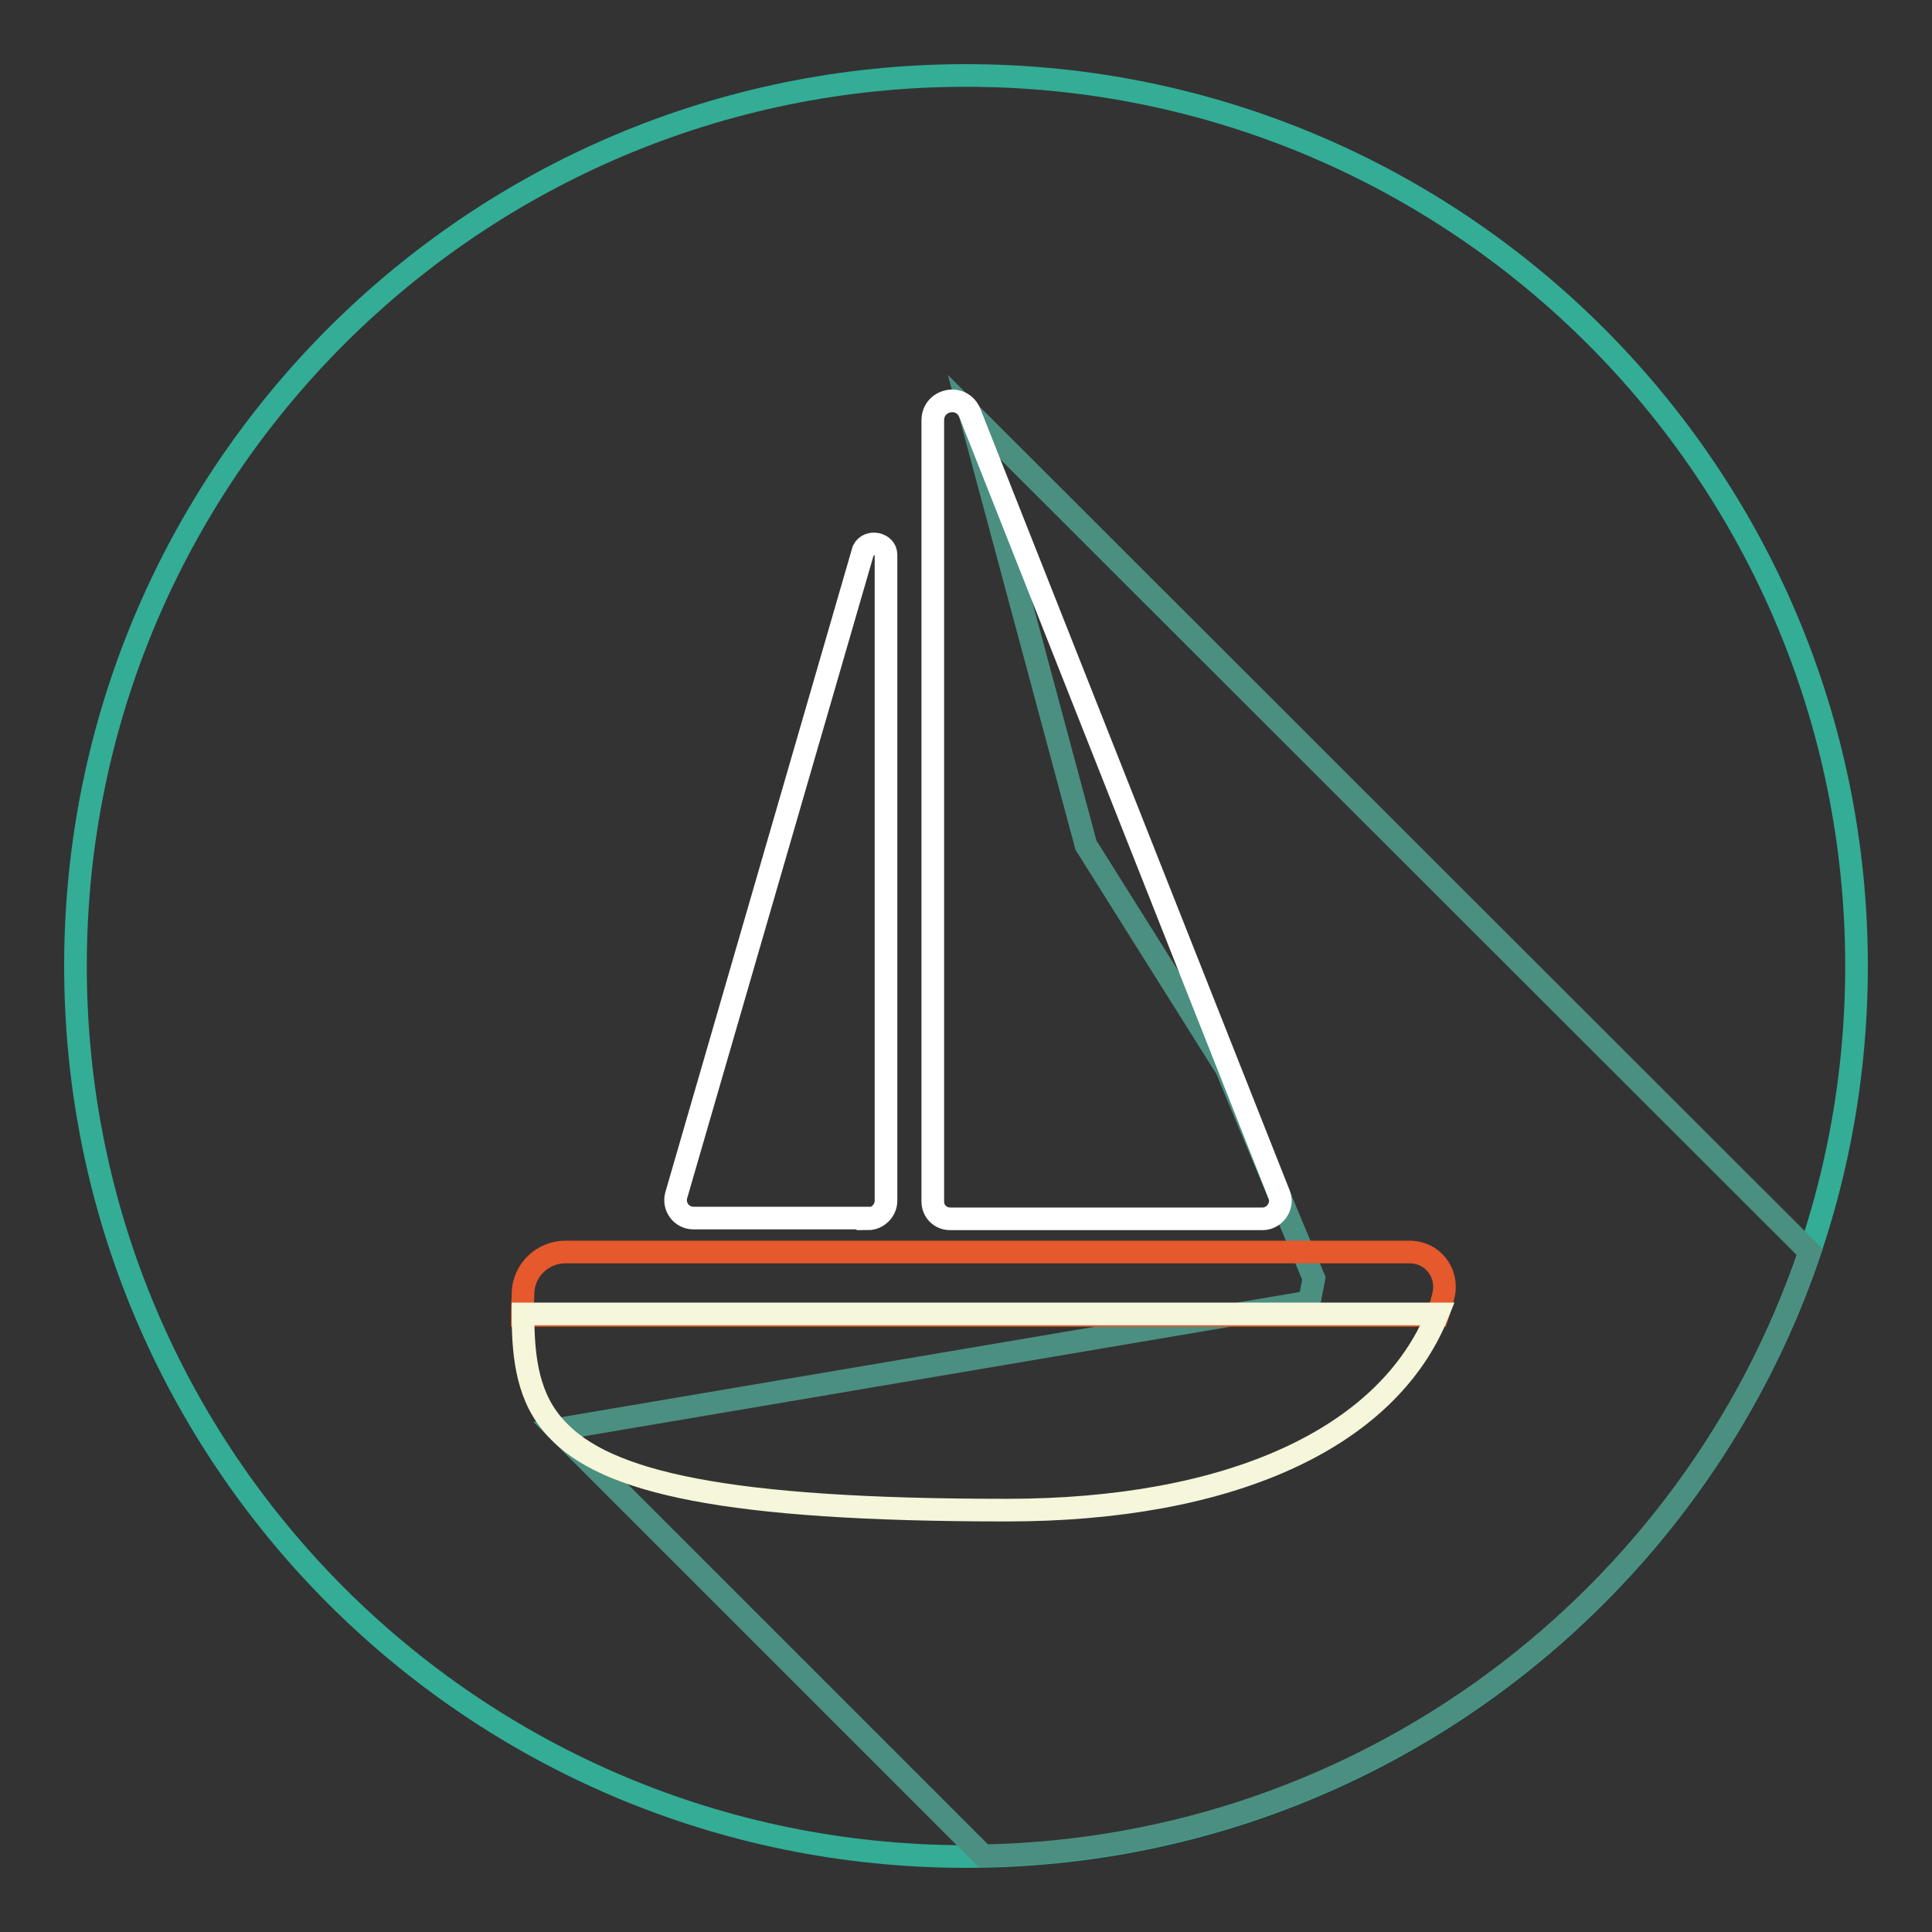
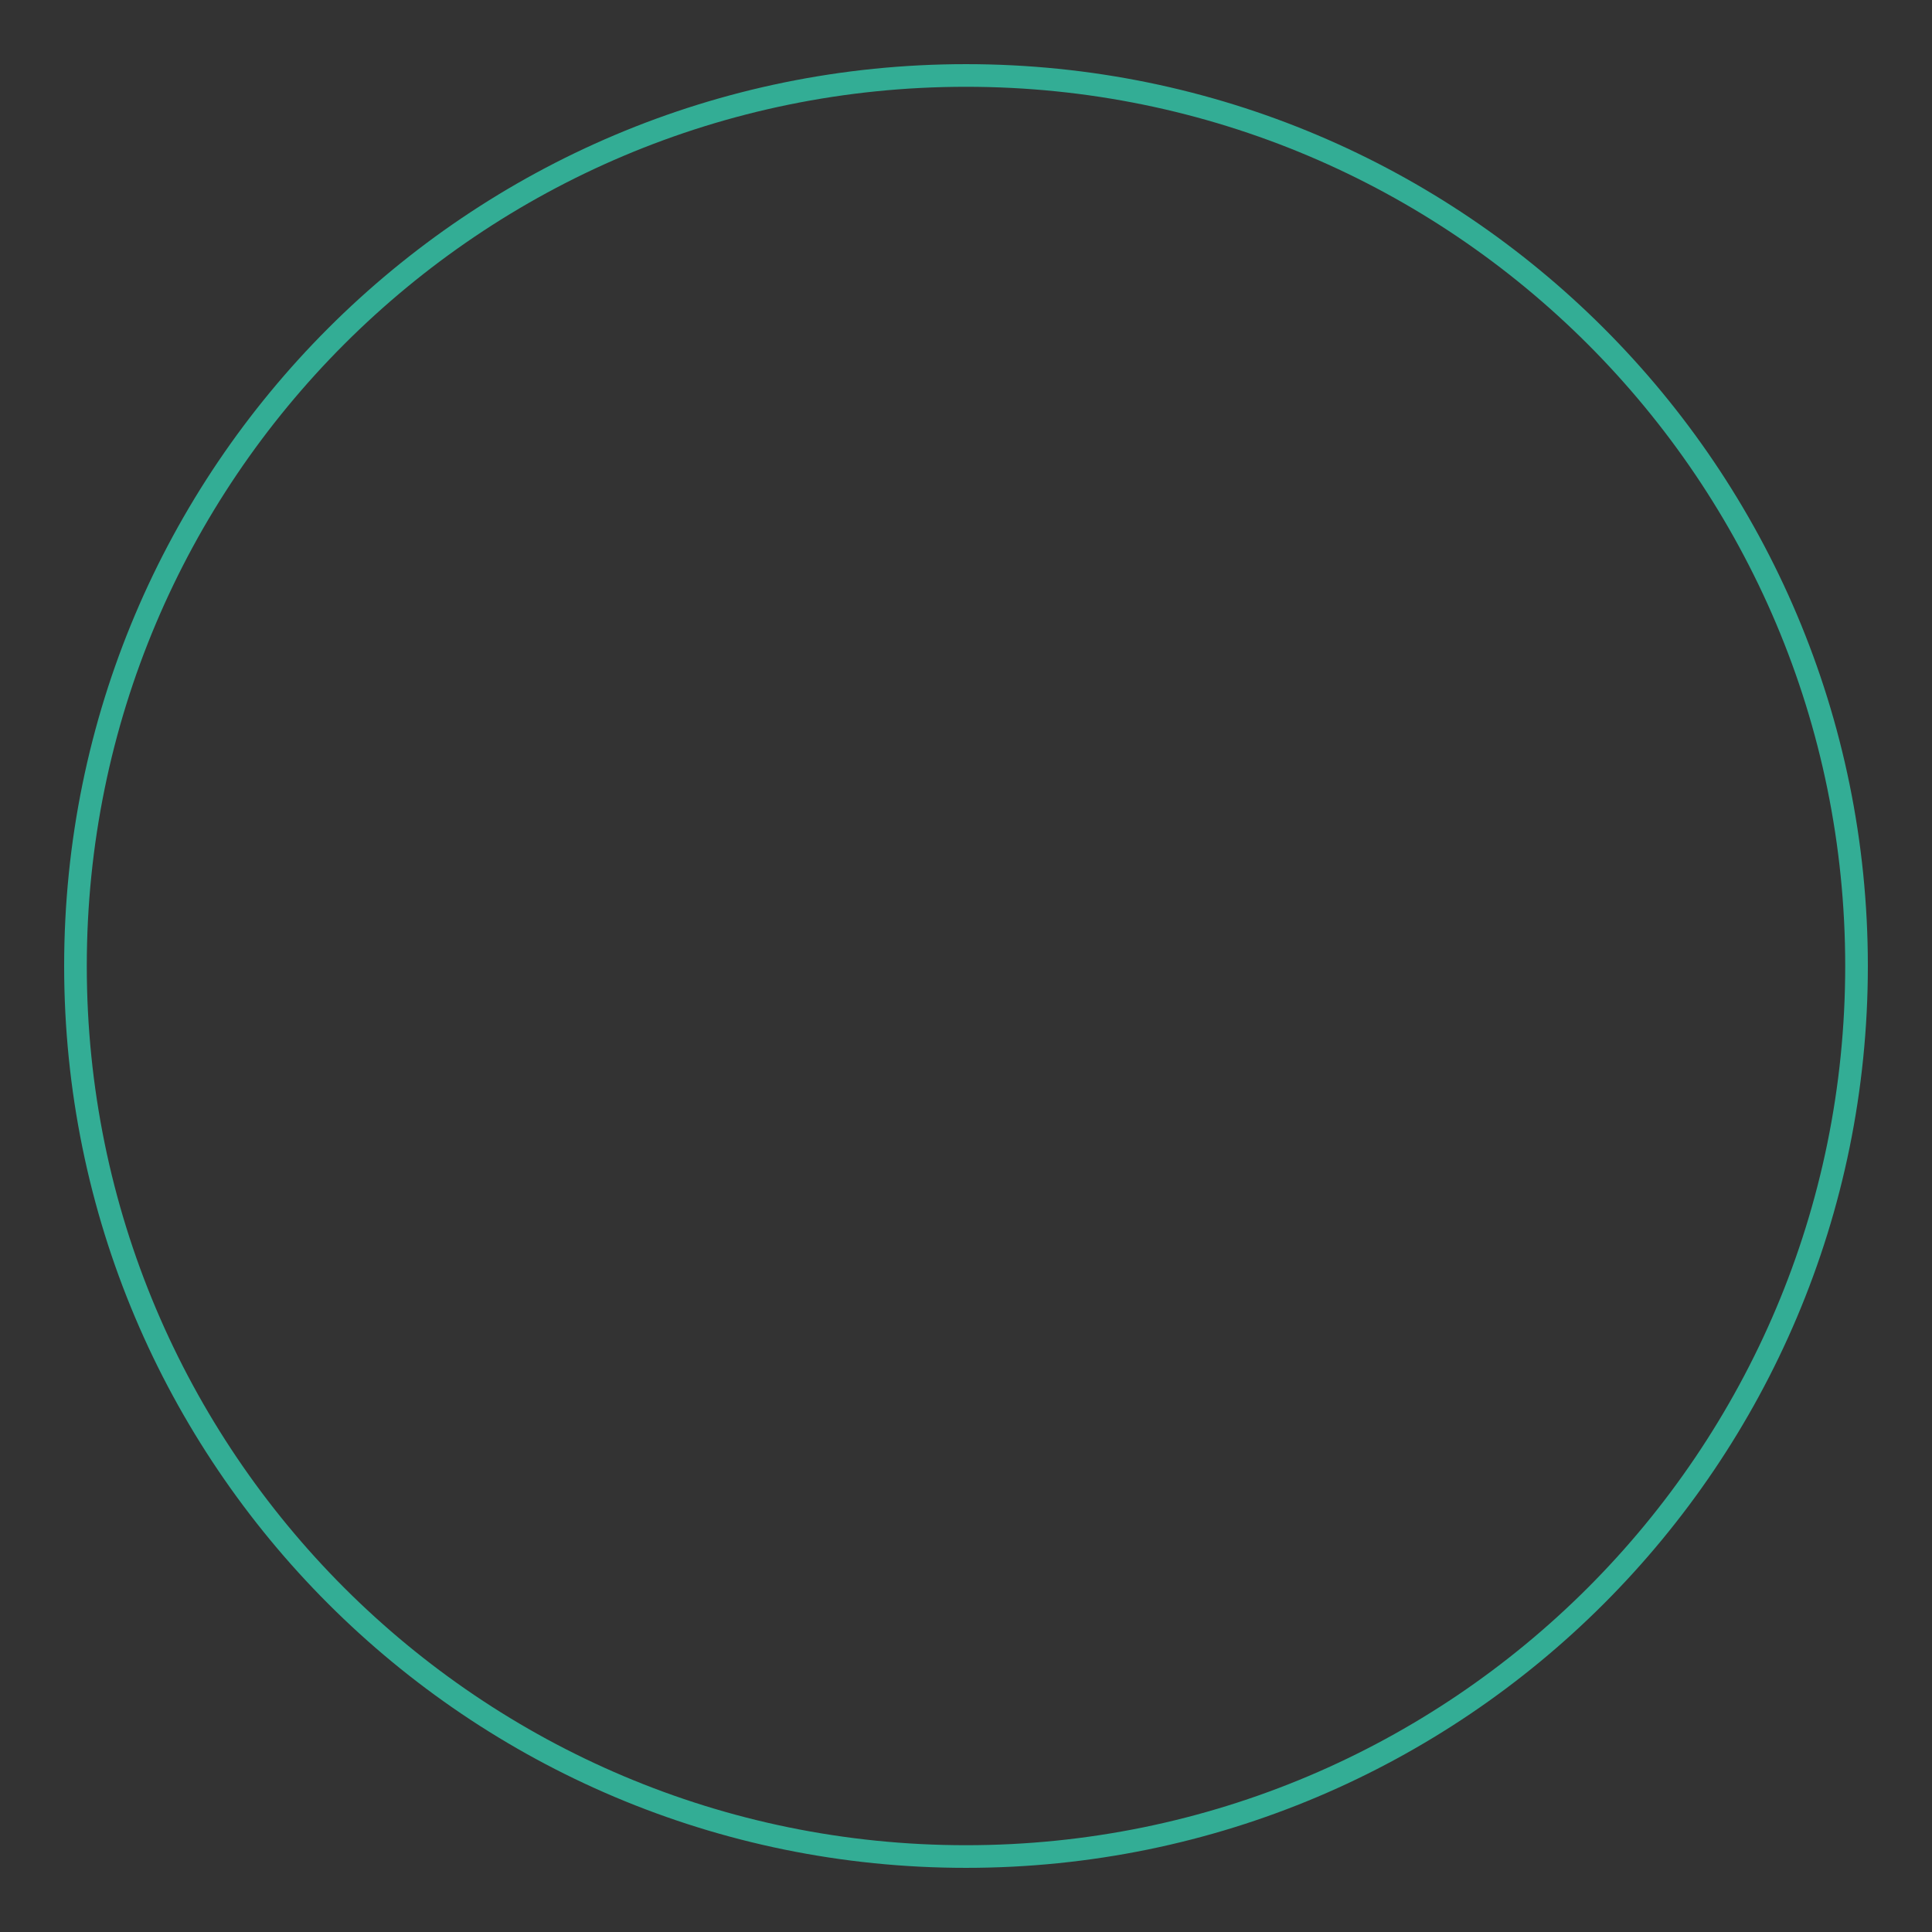
<svg xmlns="http://www.w3.org/2000/svg" version="1.1" x="0px" y="0px" viewBox="0 0 256 256" enable-background="new 0 0 256 256" xml:space="preserve">
  <rect x="0" y="0" width="256" height="256" fill="#333333" stroke="none" />
  <g>
    <path stroke-width="3" fill-opacity="0" stroke="#33ad95" d="M10,128c0,65.2,52.8,118,118,118s118-52.8,118-118S193.2,10,128,10S10,62.8,10,128L10,128z" />
-     <path stroke-width="3" fill-opacity="0" stroke="#4b8f81" d="M73.8,189.4l56.5,56.5c50.9-1,93.9-34.1,109.5-80L128.5,54.7l15.4,57.3l18.6,29.6l11.6,27.8l-0.6,3.1 L73.8,189.4L73.8,189.4z" />
-     <path stroke-width="3" fill-opacity="0" stroke="#ffffff" d="M167.3,161.5c1.6,0,2.8-1.7,2.2-3.2l-41-103.6c-1.1-2.6-4.9-1.8-4.9,1v103.5c0,1.3,1,2.3,2.3,2.3H167.3 L167.3,161.5z M115,161.5c1.3,0,2.4-1.1,2.4-2.4V73.5c0-1.5-2.3-2-3-0.6l-24.8,85.5c-0.4,1.5,0.7,3,2.3,3H115z" />
-     <path stroke-width="3" fill-opacity="0" stroke="#e5592c" d="M190.5,174.3c0.3-0.9,0.6-1.9,0.8-2.8c0.6-2.9-1.5-5.6-4.5-5.6H74.9c-3,0-5.5,2.4-5.6,5.4c0,1-0.1,2-0.1,3 H190.5L190.5,174.3z" />
-     <path stroke-width="3" fill-opacity="0" stroke="#f5f6da" d="M69.3,174.1c0,6.1,0.7,11.3,4.5,15.3c6.5,7,22.2,10.7,59.6,10.7c29.4,0,50.4-9.4,57.1-26H69.3L69.3,174.1z" />
  </g>
</svg>